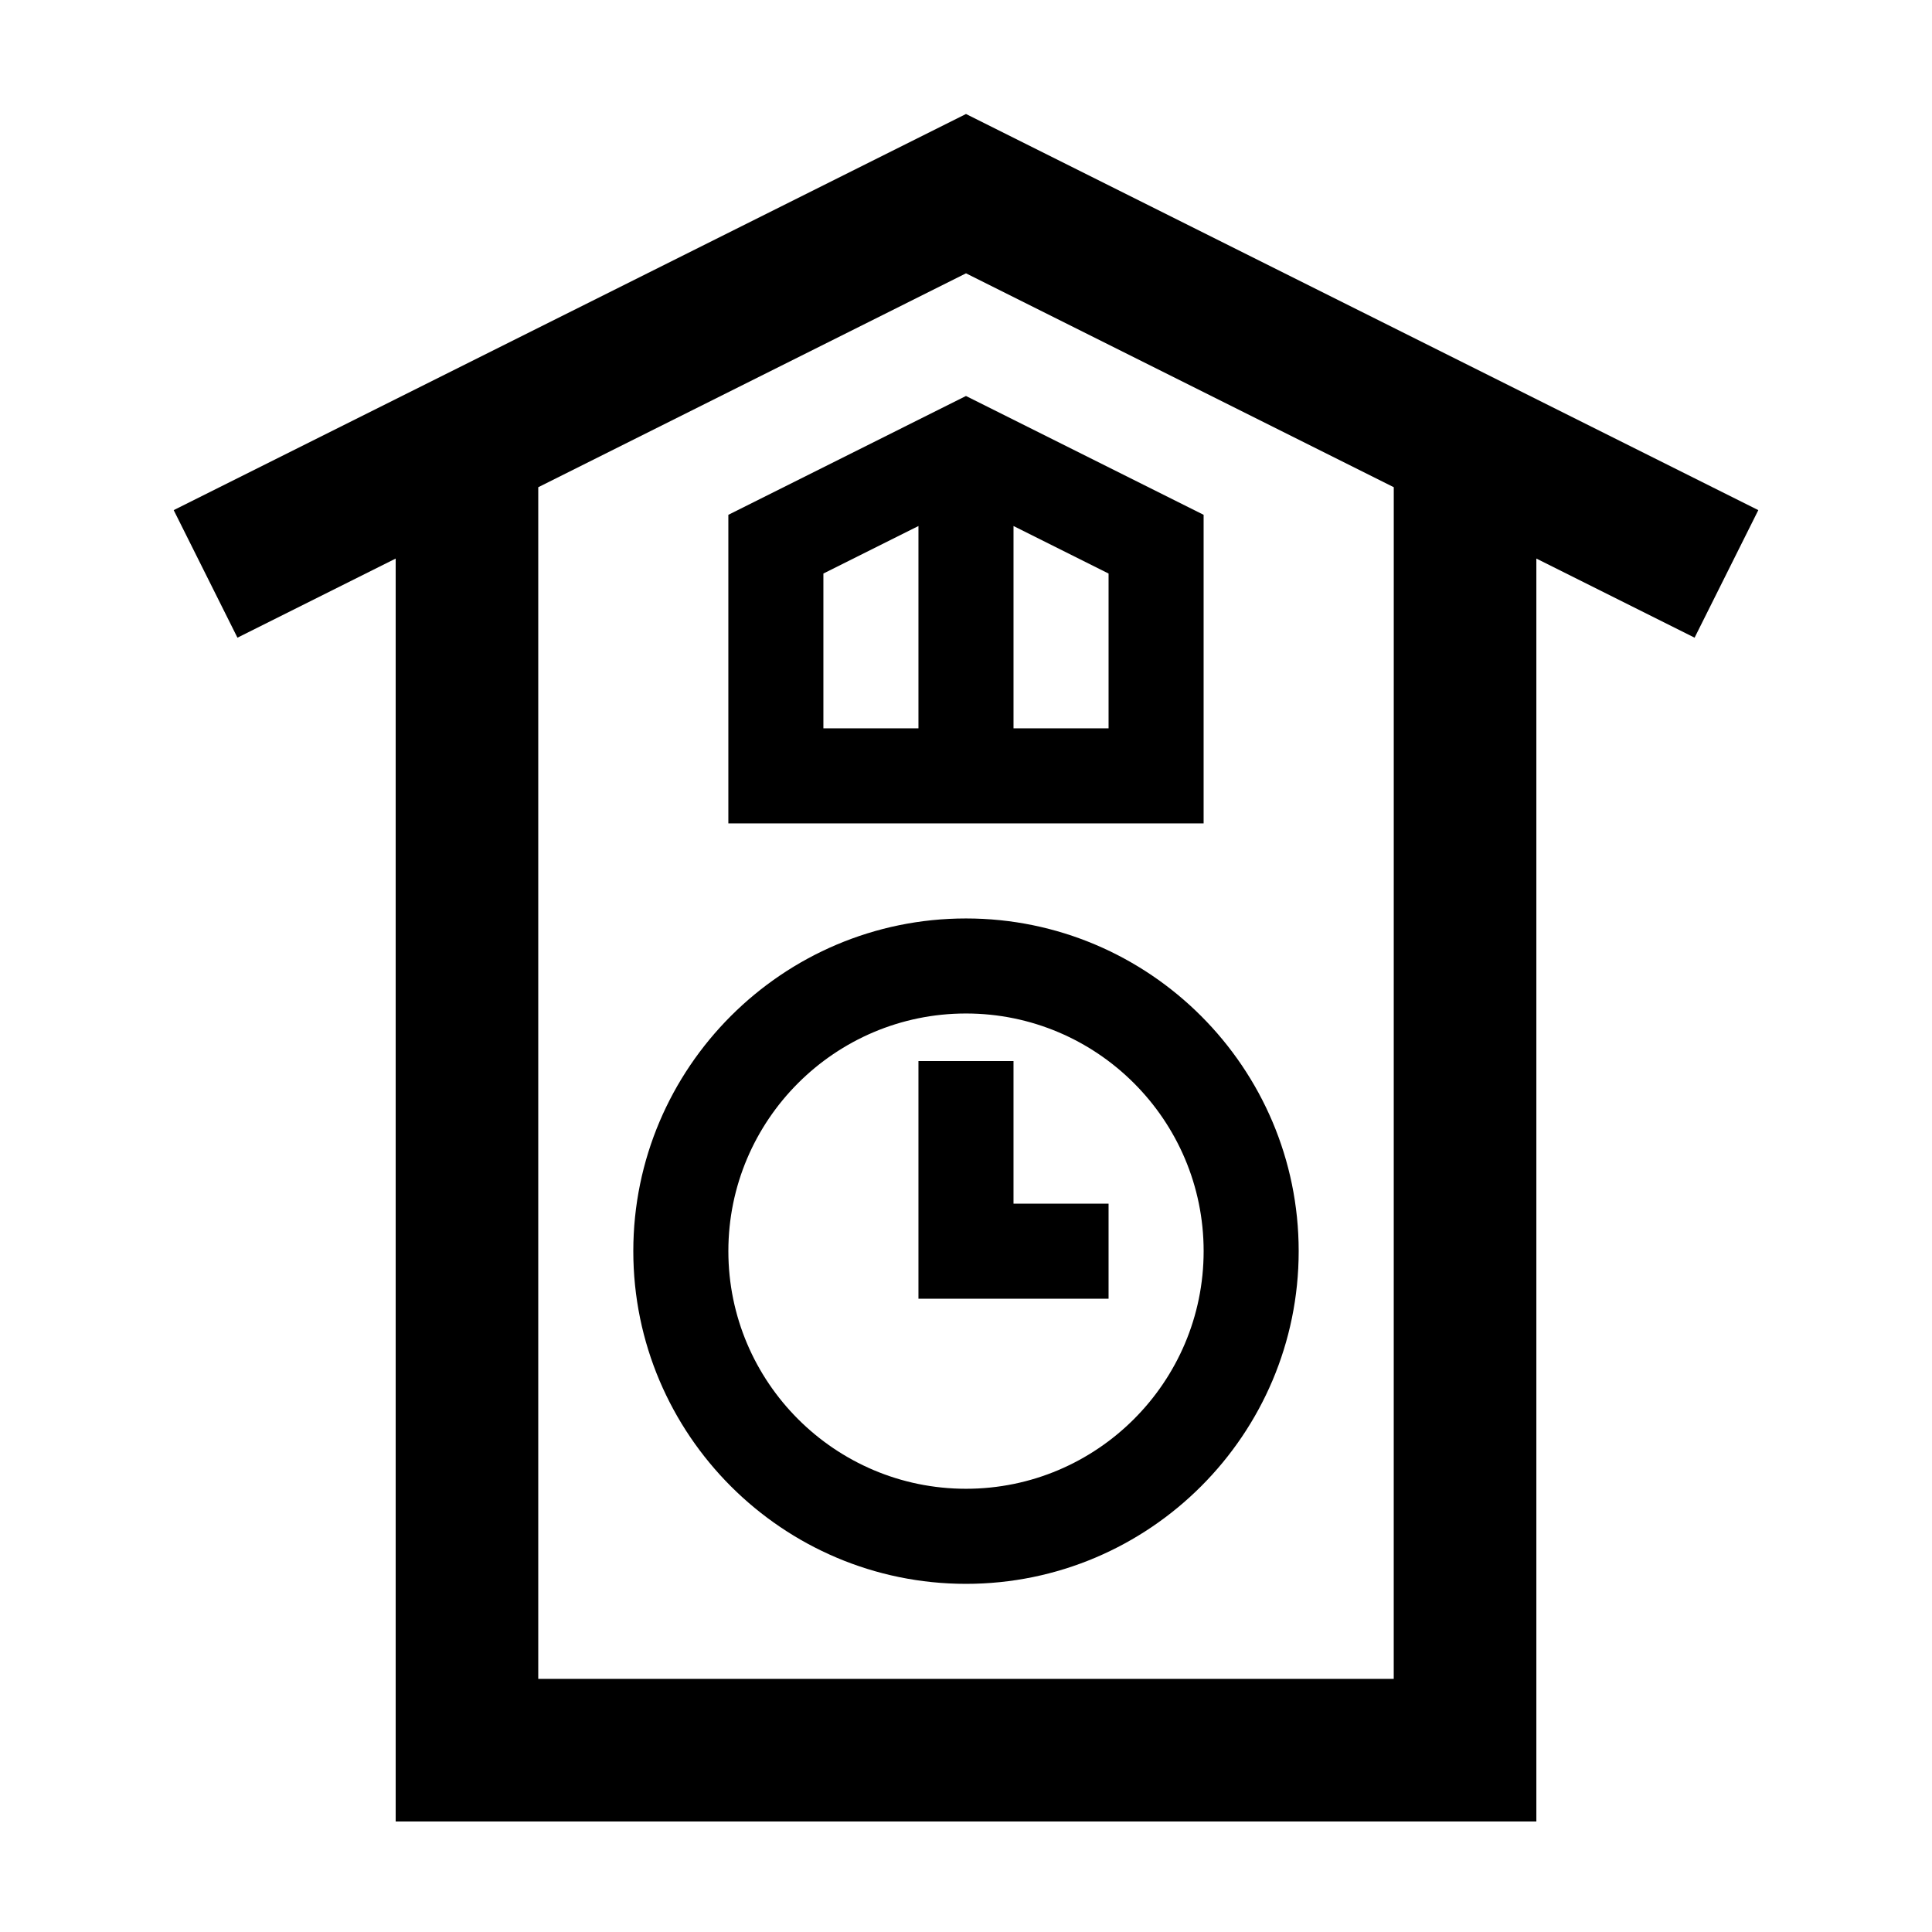
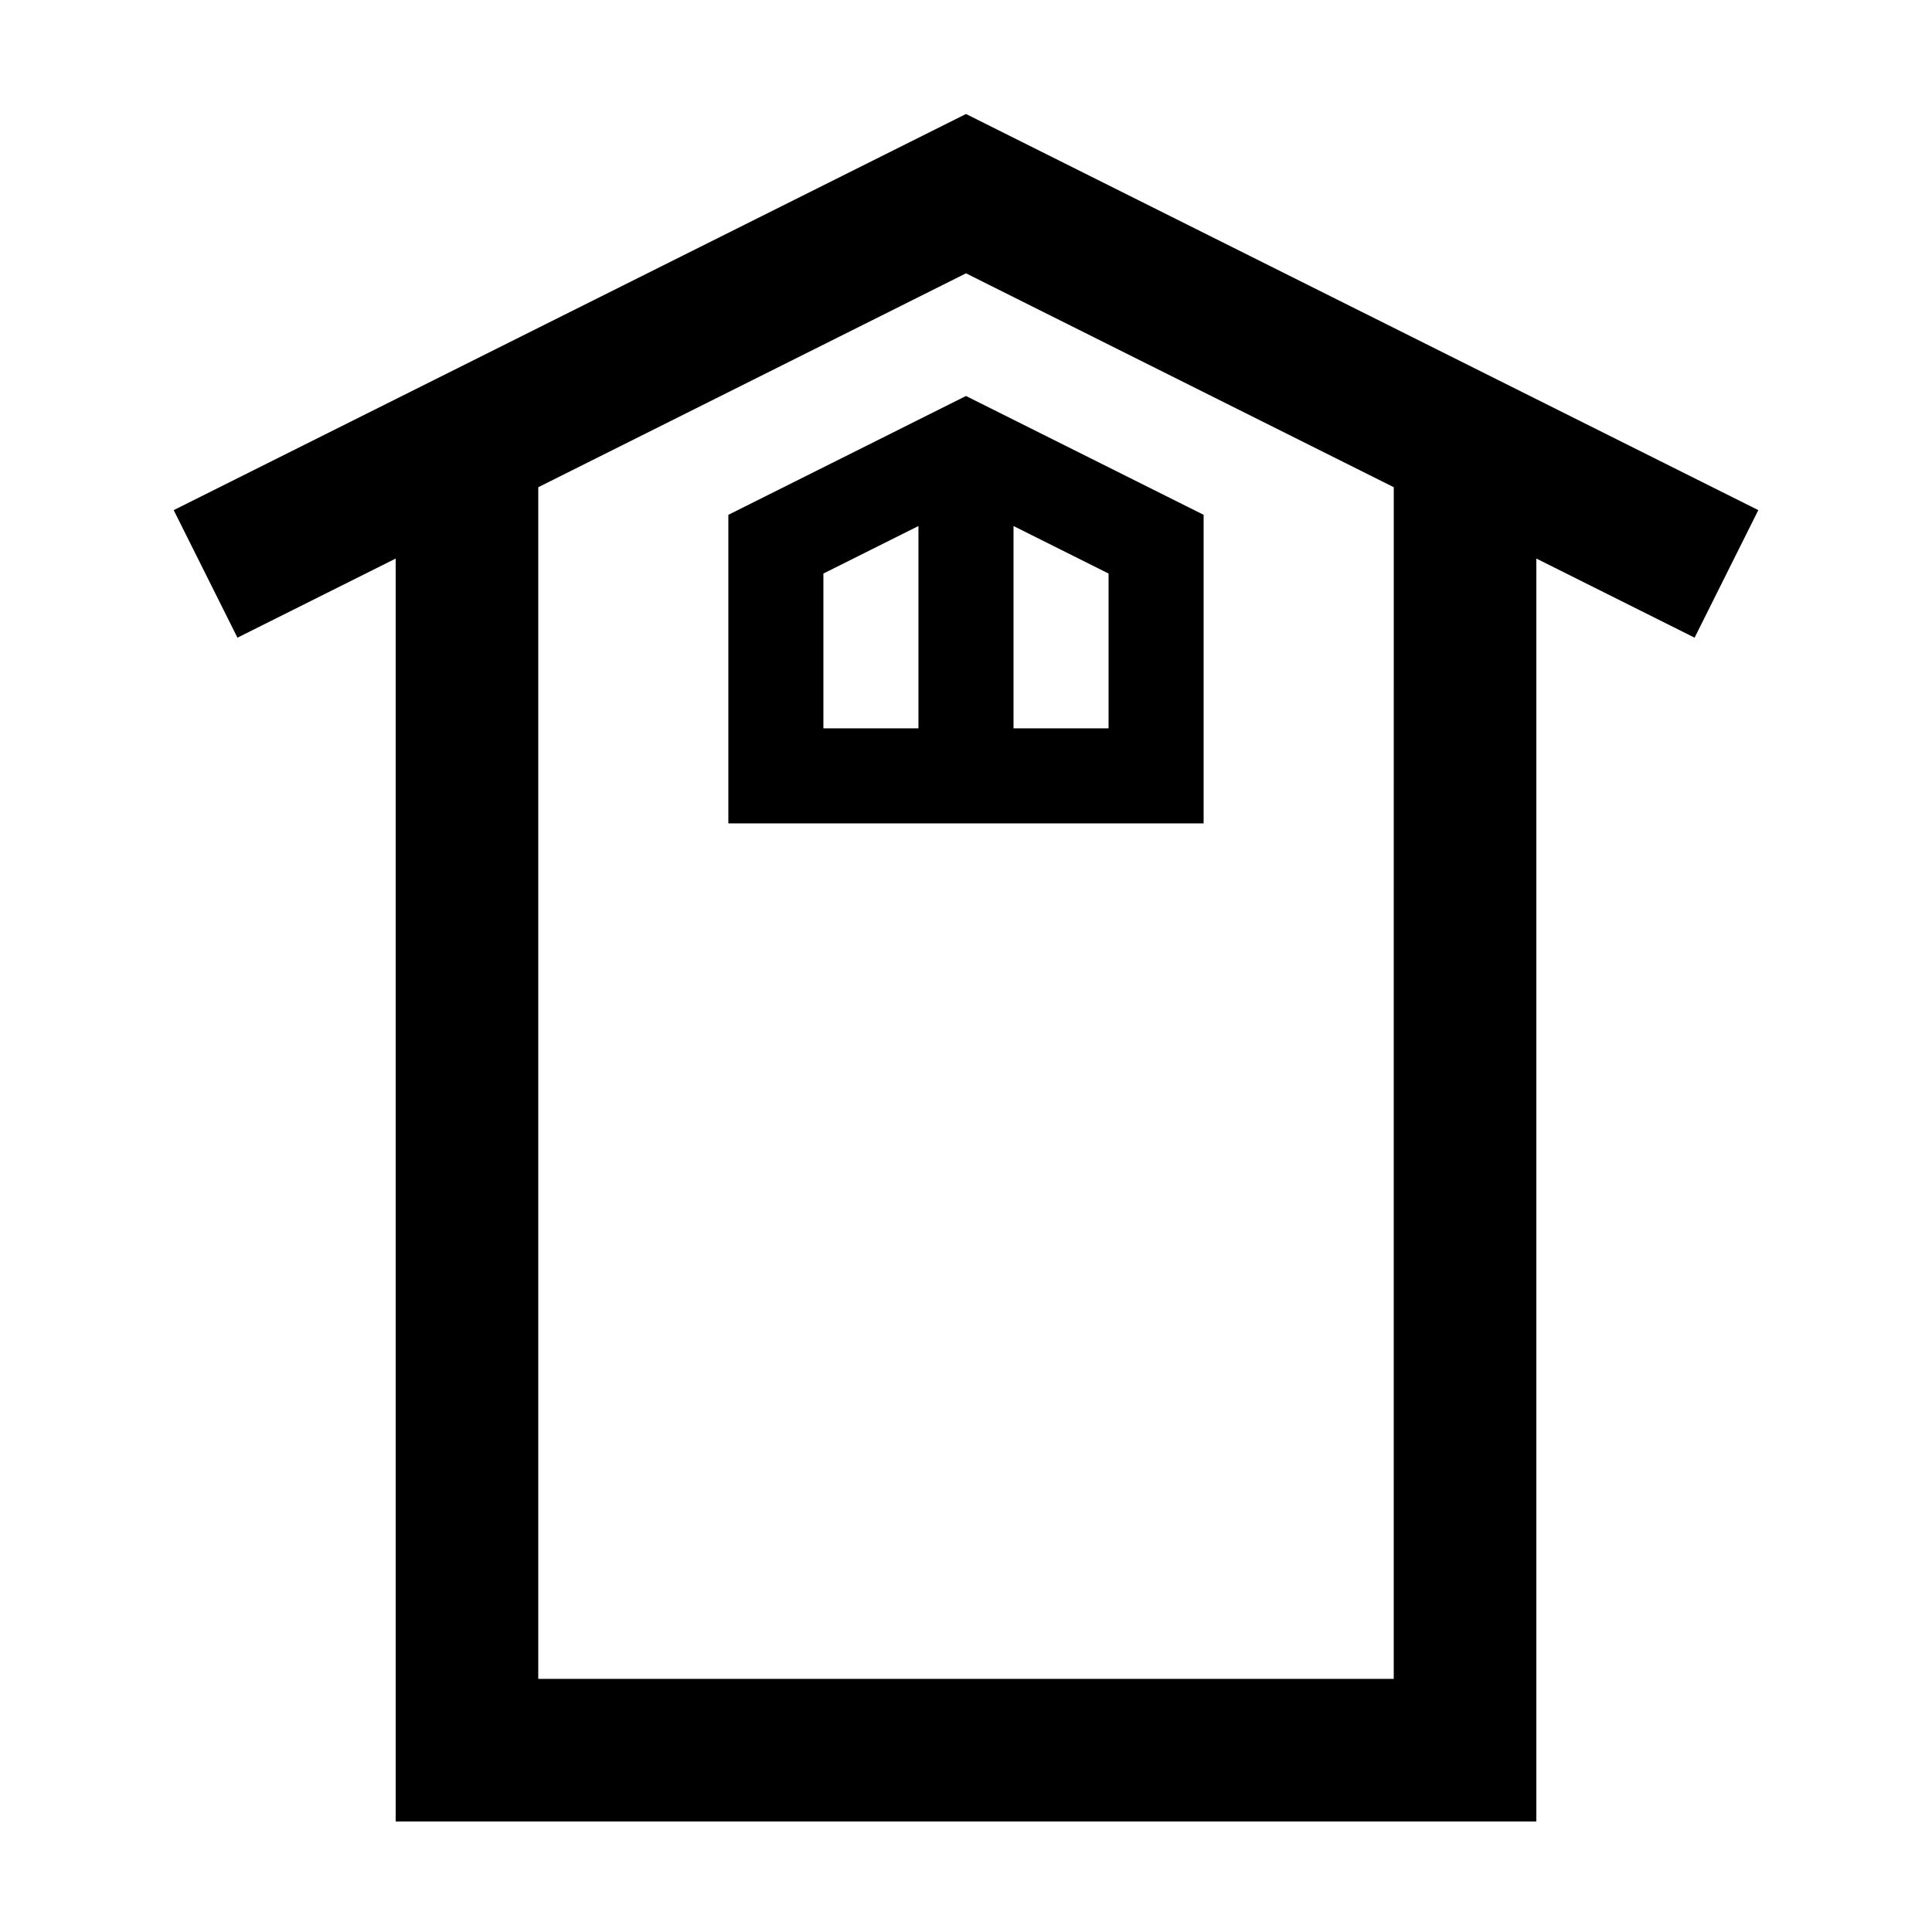
<svg xmlns="http://www.w3.org/2000/svg" fill="#000000" width="800px" height="800px" version="1.1" viewBox="144 144 512 512">
  <g>
    <path d="m609.97 279.19-209.97-104.98-209.97 104.98 16.895 33.801 41.934-20.969v334.69h302.29v-334.69l41.934 20.969zm-96.617 309.73h-226.71v-315.8l113.36-56.684 113.36 56.68z" />
-     <path d="m400 387.4c-48.613 0-88.168 39.555-88.168 88.168 0 48.613 39.555 88.168 88.168 88.168 48.609 0 88.164-39.555 88.164-88.168 0-48.613-39.555-88.168-88.164-88.168zm0 151.14c-34.73 0-62.977-28.25-62.977-62.977 0-34.727 28.246-62.977 62.977-62.977 34.727 0 62.977 28.25 62.977 62.977 0 34.727-28.25 62.977-62.977 62.977z" />
-     <path d="m412.59 425.19h-25.191v62.977h50.383v-25.188h-25.191z" />
    <path d="m337.02 280.43v81.777h125.95v-81.777l-62.977-31.488zm25.188 56.59v-41.027l25.191-12.594v53.621zm75.574 0h-25.191v-53.621l25.191 12.594z" />
  </g>
</svg>